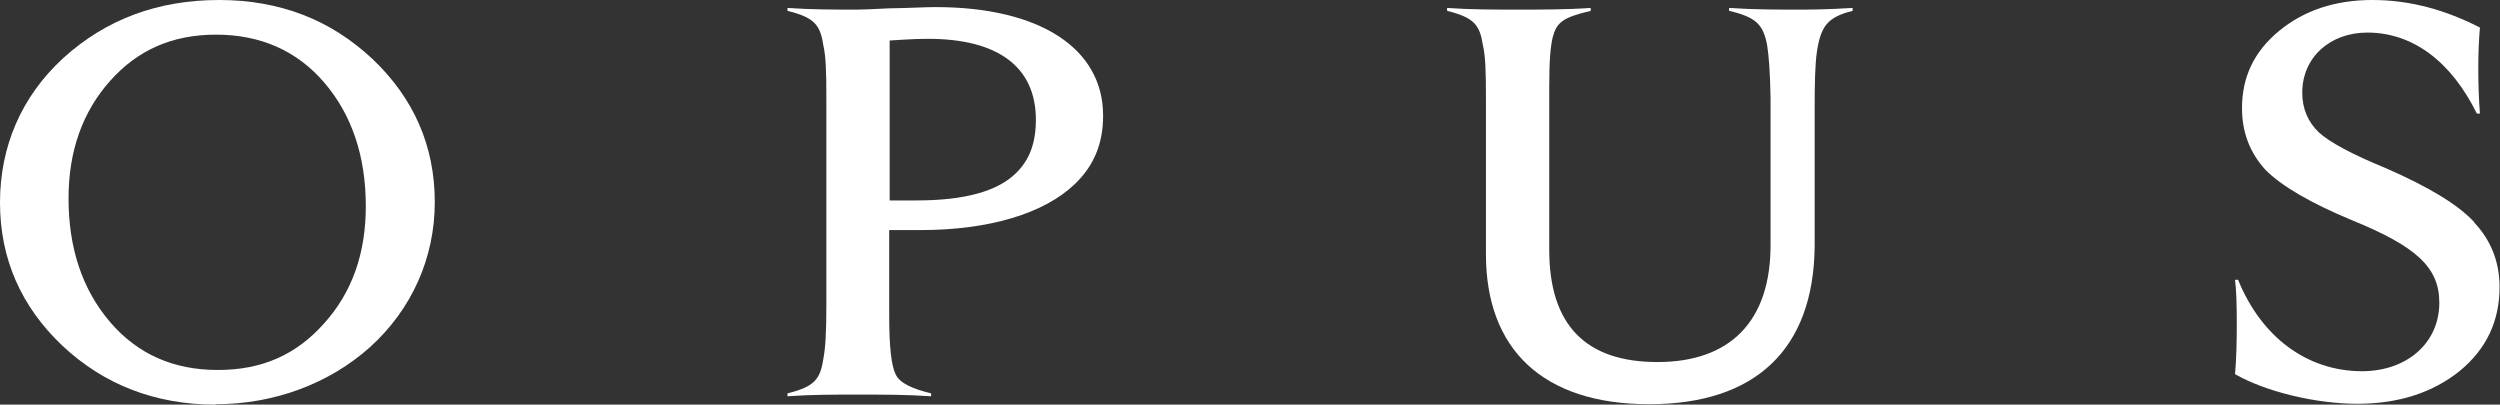
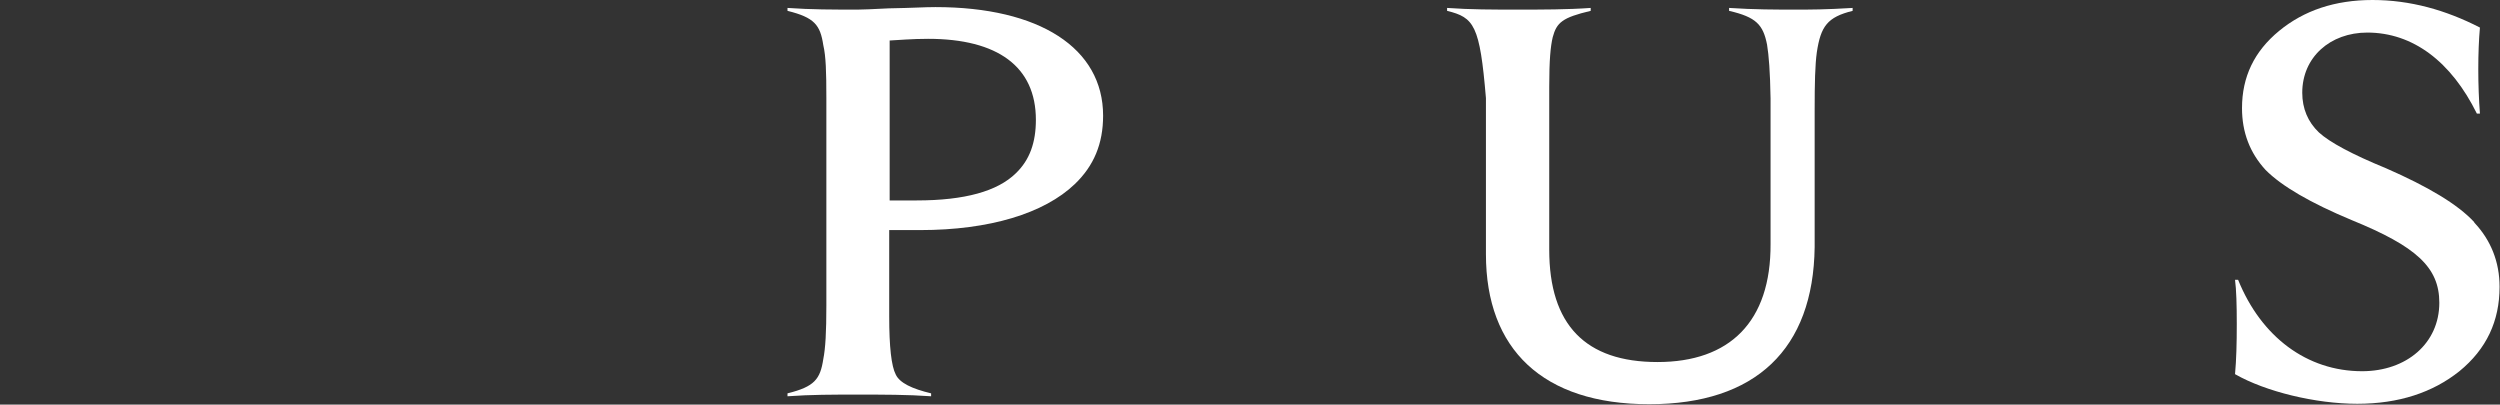
<svg xmlns="http://www.w3.org/2000/svg" width="100%" height="100%" viewBox="0 0 173 28" fill="white">
  <rect x="0" y="0" width="173" height="28" fill="#333333" stroke="none" />
-   <path d="M14.923 28C10.724 28 7.189 26.613 4.32 23.926C1.45 21.209 0 17.887 0 14.014C0 10.142 1.48 6.675 4.38 4.017C7.34 1.329 10.935 0 15.164 0C19.393 0 22.898 1.387 25.767 4.074C28.637 6.791 30.087 10.114 30.087 13.986C30.087 17.858 28.486 21.412 25.616 24.012C22.777 26.555 18.971 27.971 14.923 27.971V28ZM22.444 5.721C20.541 3.496 18.004 2.398 14.953 2.398C11.902 2.398 9.515 3.467 7.612 5.606C5.709 7.744 4.743 10.46 4.743 13.726C4.743 17.193 5.709 20.054 7.612 22.279C9.515 24.504 11.992 25.602 15.074 25.602C18.155 25.602 20.511 24.532 22.414 22.394C24.378 20.227 25.314 17.511 25.314 14.274C25.314 10.807 24.348 7.946 22.444 5.721Z" />
  <path d="M64.433 27.422C62.802 27.306 61.111 27.306 59.359 27.306C57.606 27.306 56.126 27.306 54.495 27.422V27.22C56.368 26.758 56.761 26.237 56.972 24.85C57.123 24.099 57.184 22.972 57.184 21.152V6.79C57.184 4.97 57.153 3.901 56.972 3.121C56.761 1.734 56.368 1.214 54.495 0.751V0.549C56.126 0.665 57.637 0.665 59.359 0.665C59.812 0.665 60.204 0.636 61.503 0.578C63.225 0.549 63.95 0.491 64.736 0.491C71.925 0.491 76.335 3.323 76.335 8.004C76.335 9.94 75.701 11.472 74.372 12.743C72.257 14.766 68.481 15.922 63.678 15.922H61.533V21.903C61.533 24.012 61.685 25.342 61.987 25.919C62.258 26.497 63.104 26.902 64.433 27.22V27.422ZM61.564 2.803V13.87H63.437C66.76 13.87 69.025 13.234 70.294 11.992C71.26 11.067 71.683 9.853 71.683 8.293C71.683 4.623 69.055 2.687 64.222 2.687C63.135 2.687 62.138 2.774 61.564 2.803Z" />
-   <path d="M125.574 7.657V17.106C125.483 24.157 121.496 27.971 114.125 27.971C106.754 27.971 102.827 24.157 102.827 17.598V6.791C102.827 4.97 102.797 3.901 102.616 3.121C102.404 1.734 102.012 1.214 100.139 0.751V0.549C101.77 0.665 103.28 0.665 105.002 0.665C106.724 0.665 108.446 0.665 110.077 0.549V0.751C108.114 1.214 107.721 1.56 107.449 2.572C107.298 3.207 107.207 4.132 107.207 6.01V17.28C107.207 22.481 109.715 25.053 114.699 25.053C119.683 25.053 122.553 22.279 122.523 16.875V6.819C122.492 4.941 122.402 3.843 122.281 3.092C122.009 1.705 121.526 1.185 119.653 0.751V0.549C121.405 0.665 122.885 0.665 124.214 0.665C125.332 0.665 126.299 0.665 128.202 0.549V0.751C126.45 1.185 125.997 1.82 125.725 3.612C125.604 4.479 125.574 5.721 125.574 7.657Z" />
+   <path d="M125.574 7.657V17.106C125.483 24.157 121.496 27.971 114.125 27.971C106.754 27.971 102.827 24.157 102.827 17.598V6.791C102.404 1.734 102.012 1.214 100.139 0.751V0.549C101.77 0.665 103.28 0.665 105.002 0.665C106.724 0.665 108.446 0.665 110.077 0.549V0.751C108.114 1.214 107.721 1.56 107.449 2.572C107.298 3.207 107.207 4.132 107.207 6.01V17.28C107.207 22.481 109.715 25.053 114.699 25.053C119.683 25.053 122.553 22.279 122.523 16.875V6.819C122.492 4.941 122.402 3.843 122.281 3.092C122.009 1.705 121.526 1.185 119.653 0.751V0.549C121.405 0.665 122.885 0.665 124.214 0.665C125.332 0.665 126.299 0.665 128.202 0.549V0.751C126.45 1.185 125.997 1.82 125.725 3.612C125.604 4.479 125.574 5.721 125.574 7.657Z" />
  <path d="M171.218 15.401C172.366 16.615 172.97 18.118 172.97 19.851C172.97 22.221 172.064 24.157 170.191 25.688C168.348 27.162 165.992 27.942 163.122 27.942C160.253 27.942 156.779 27.104 154.664 25.891C154.755 24.908 154.785 23.752 154.785 22.423C154.785 21.094 154.755 20.054 154.664 19.36H154.876C156.477 23.319 159.648 25.688 163.455 25.688C166.536 25.688 168.801 23.752 168.801 20.949C168.801 18.493 167.2 17.049 162.73 15.228C159.89 14.043 157.896 12.887 156.779 11.761C155.691 10.576 155.147 9.16 155.147 7.484C155.147 5.317 155.993 3.554 157.715 2.138C159.437 0.722 161.582 0 164.18 0C166.777 0 169.254 0.693 171.611 1.907C171.46 3.554 171.46 5.924 171.611 7.86H171.399C169.617 4.248 166.959 2.254 163.817 2.254C161.249 2.254 159.316 3.959 159.316 6.415C159.316 7.513 159.709 8.438 160.464 9.16C161.219 9.853 162.79 10.691 165.116 11.645C168.016 12.916 170.07 14.13 171.218 15.373V15.401Z" />
</svg>